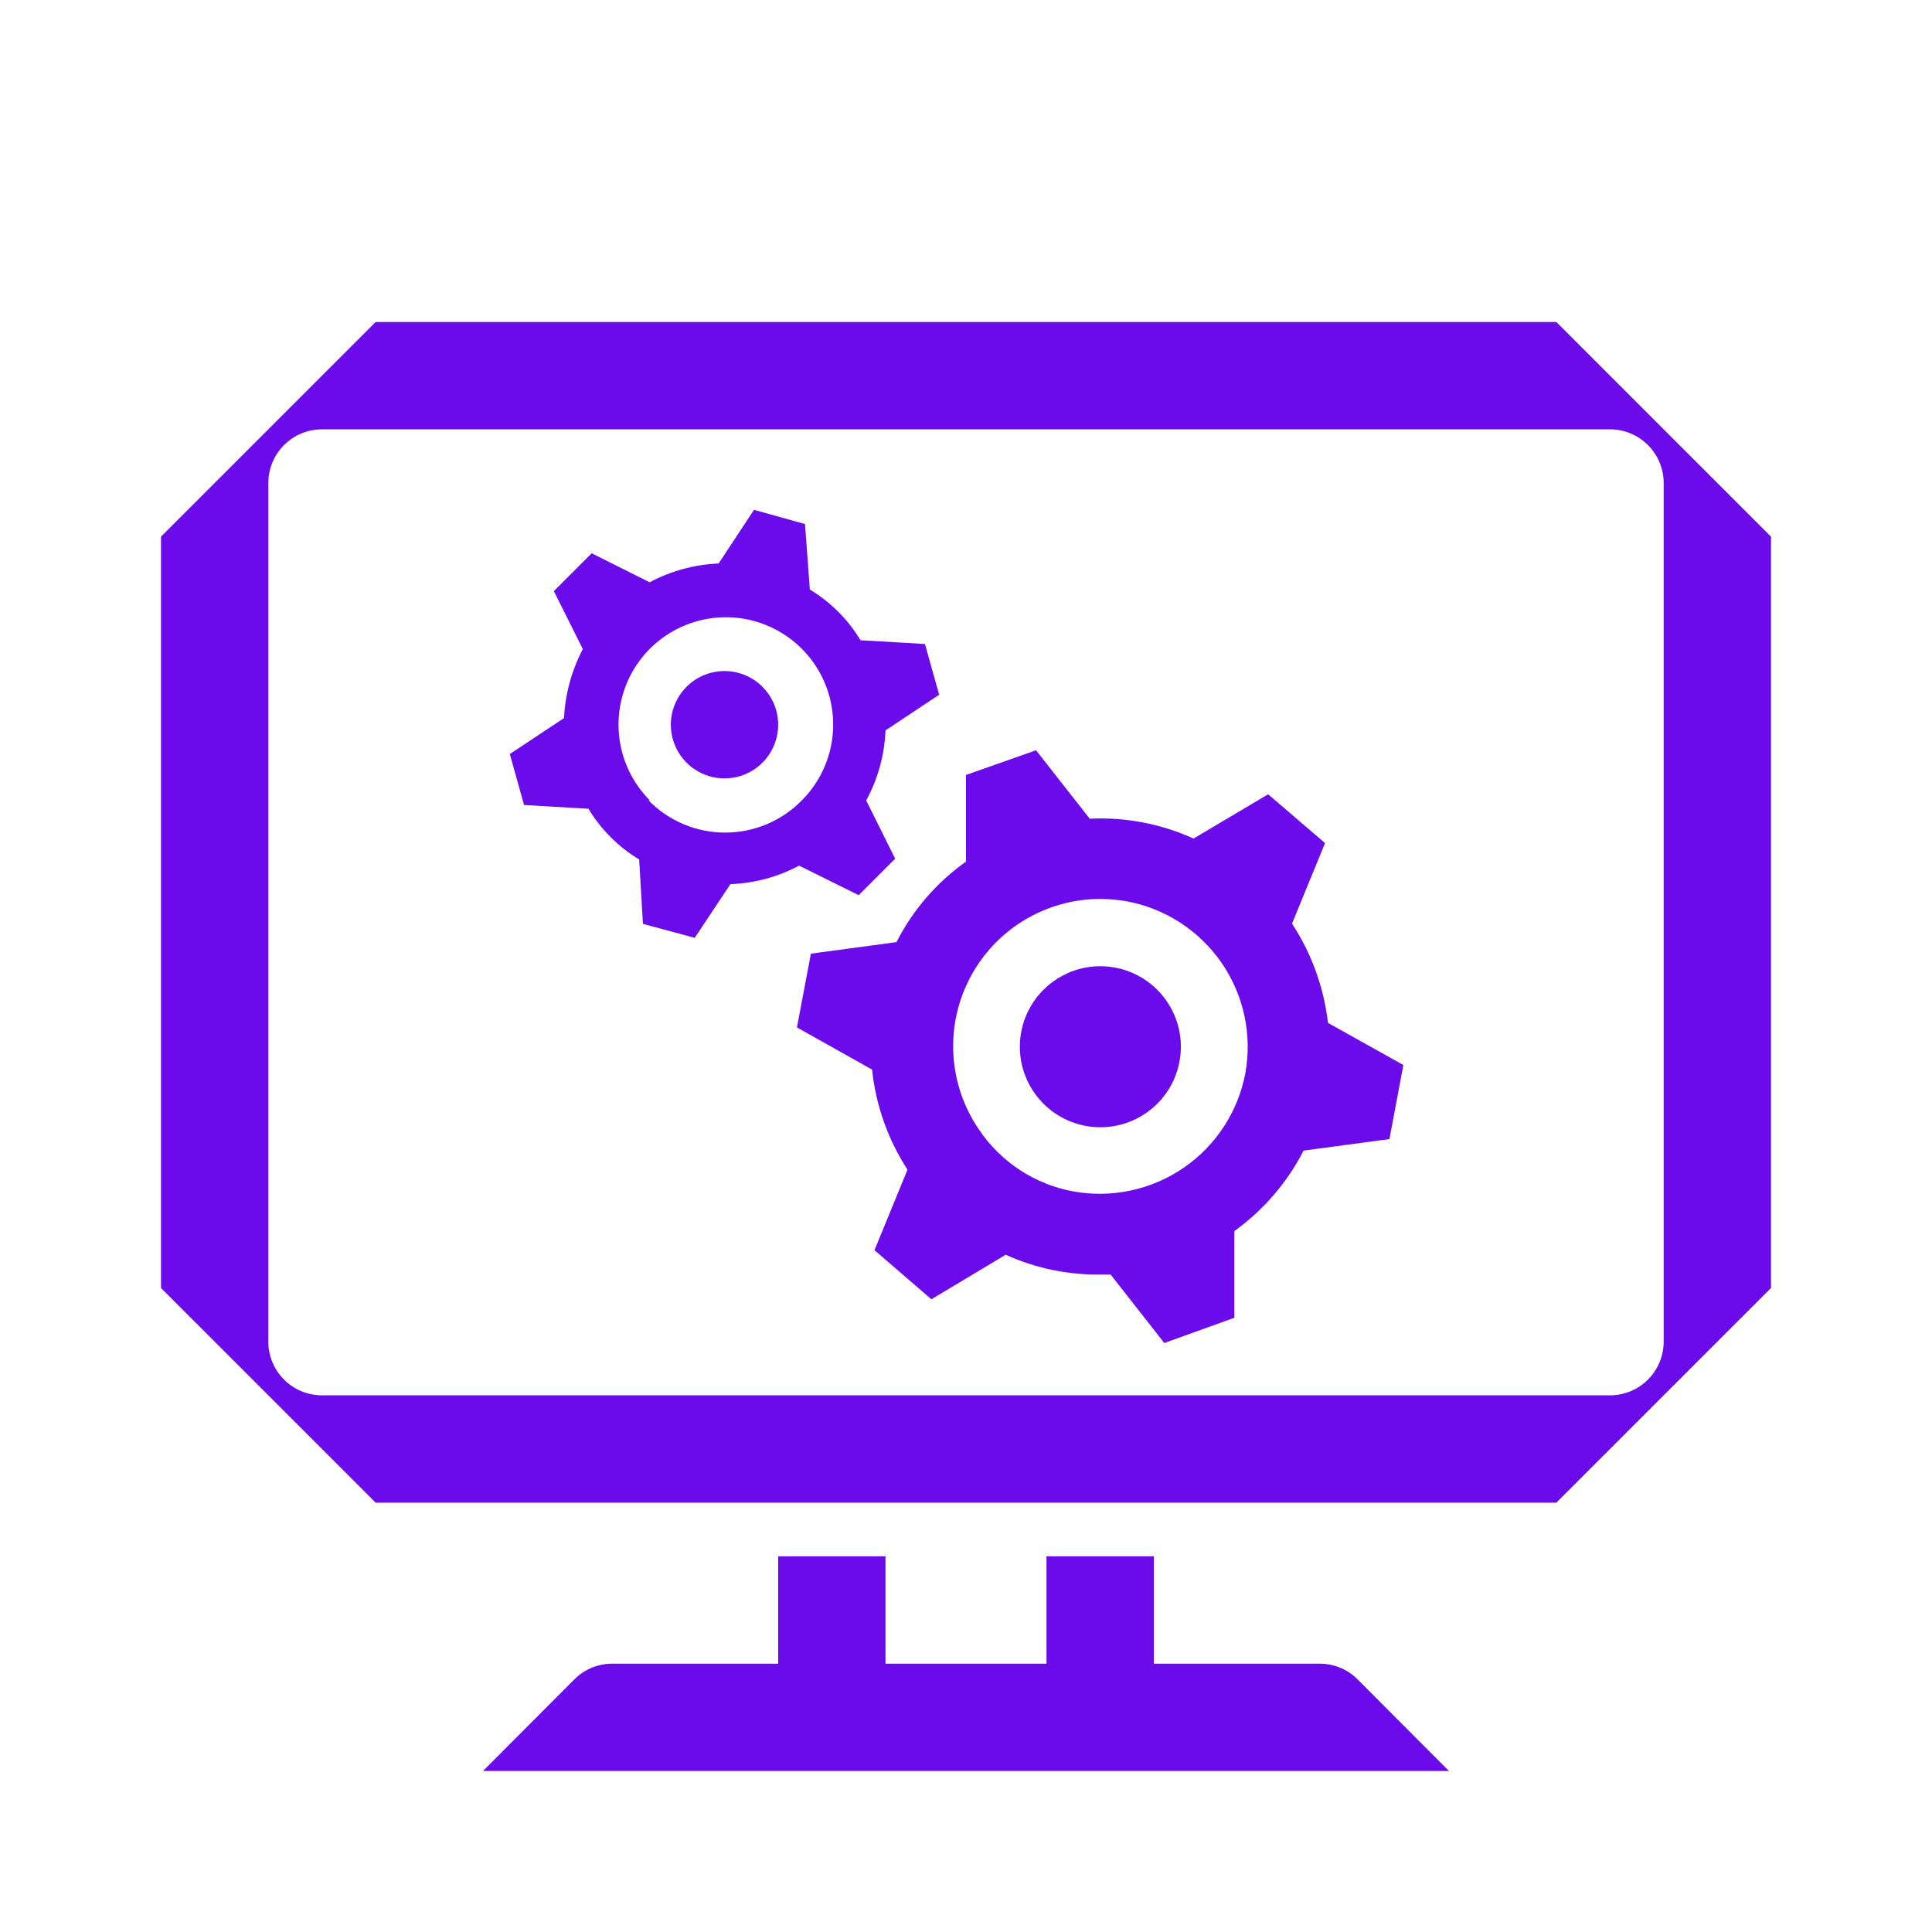
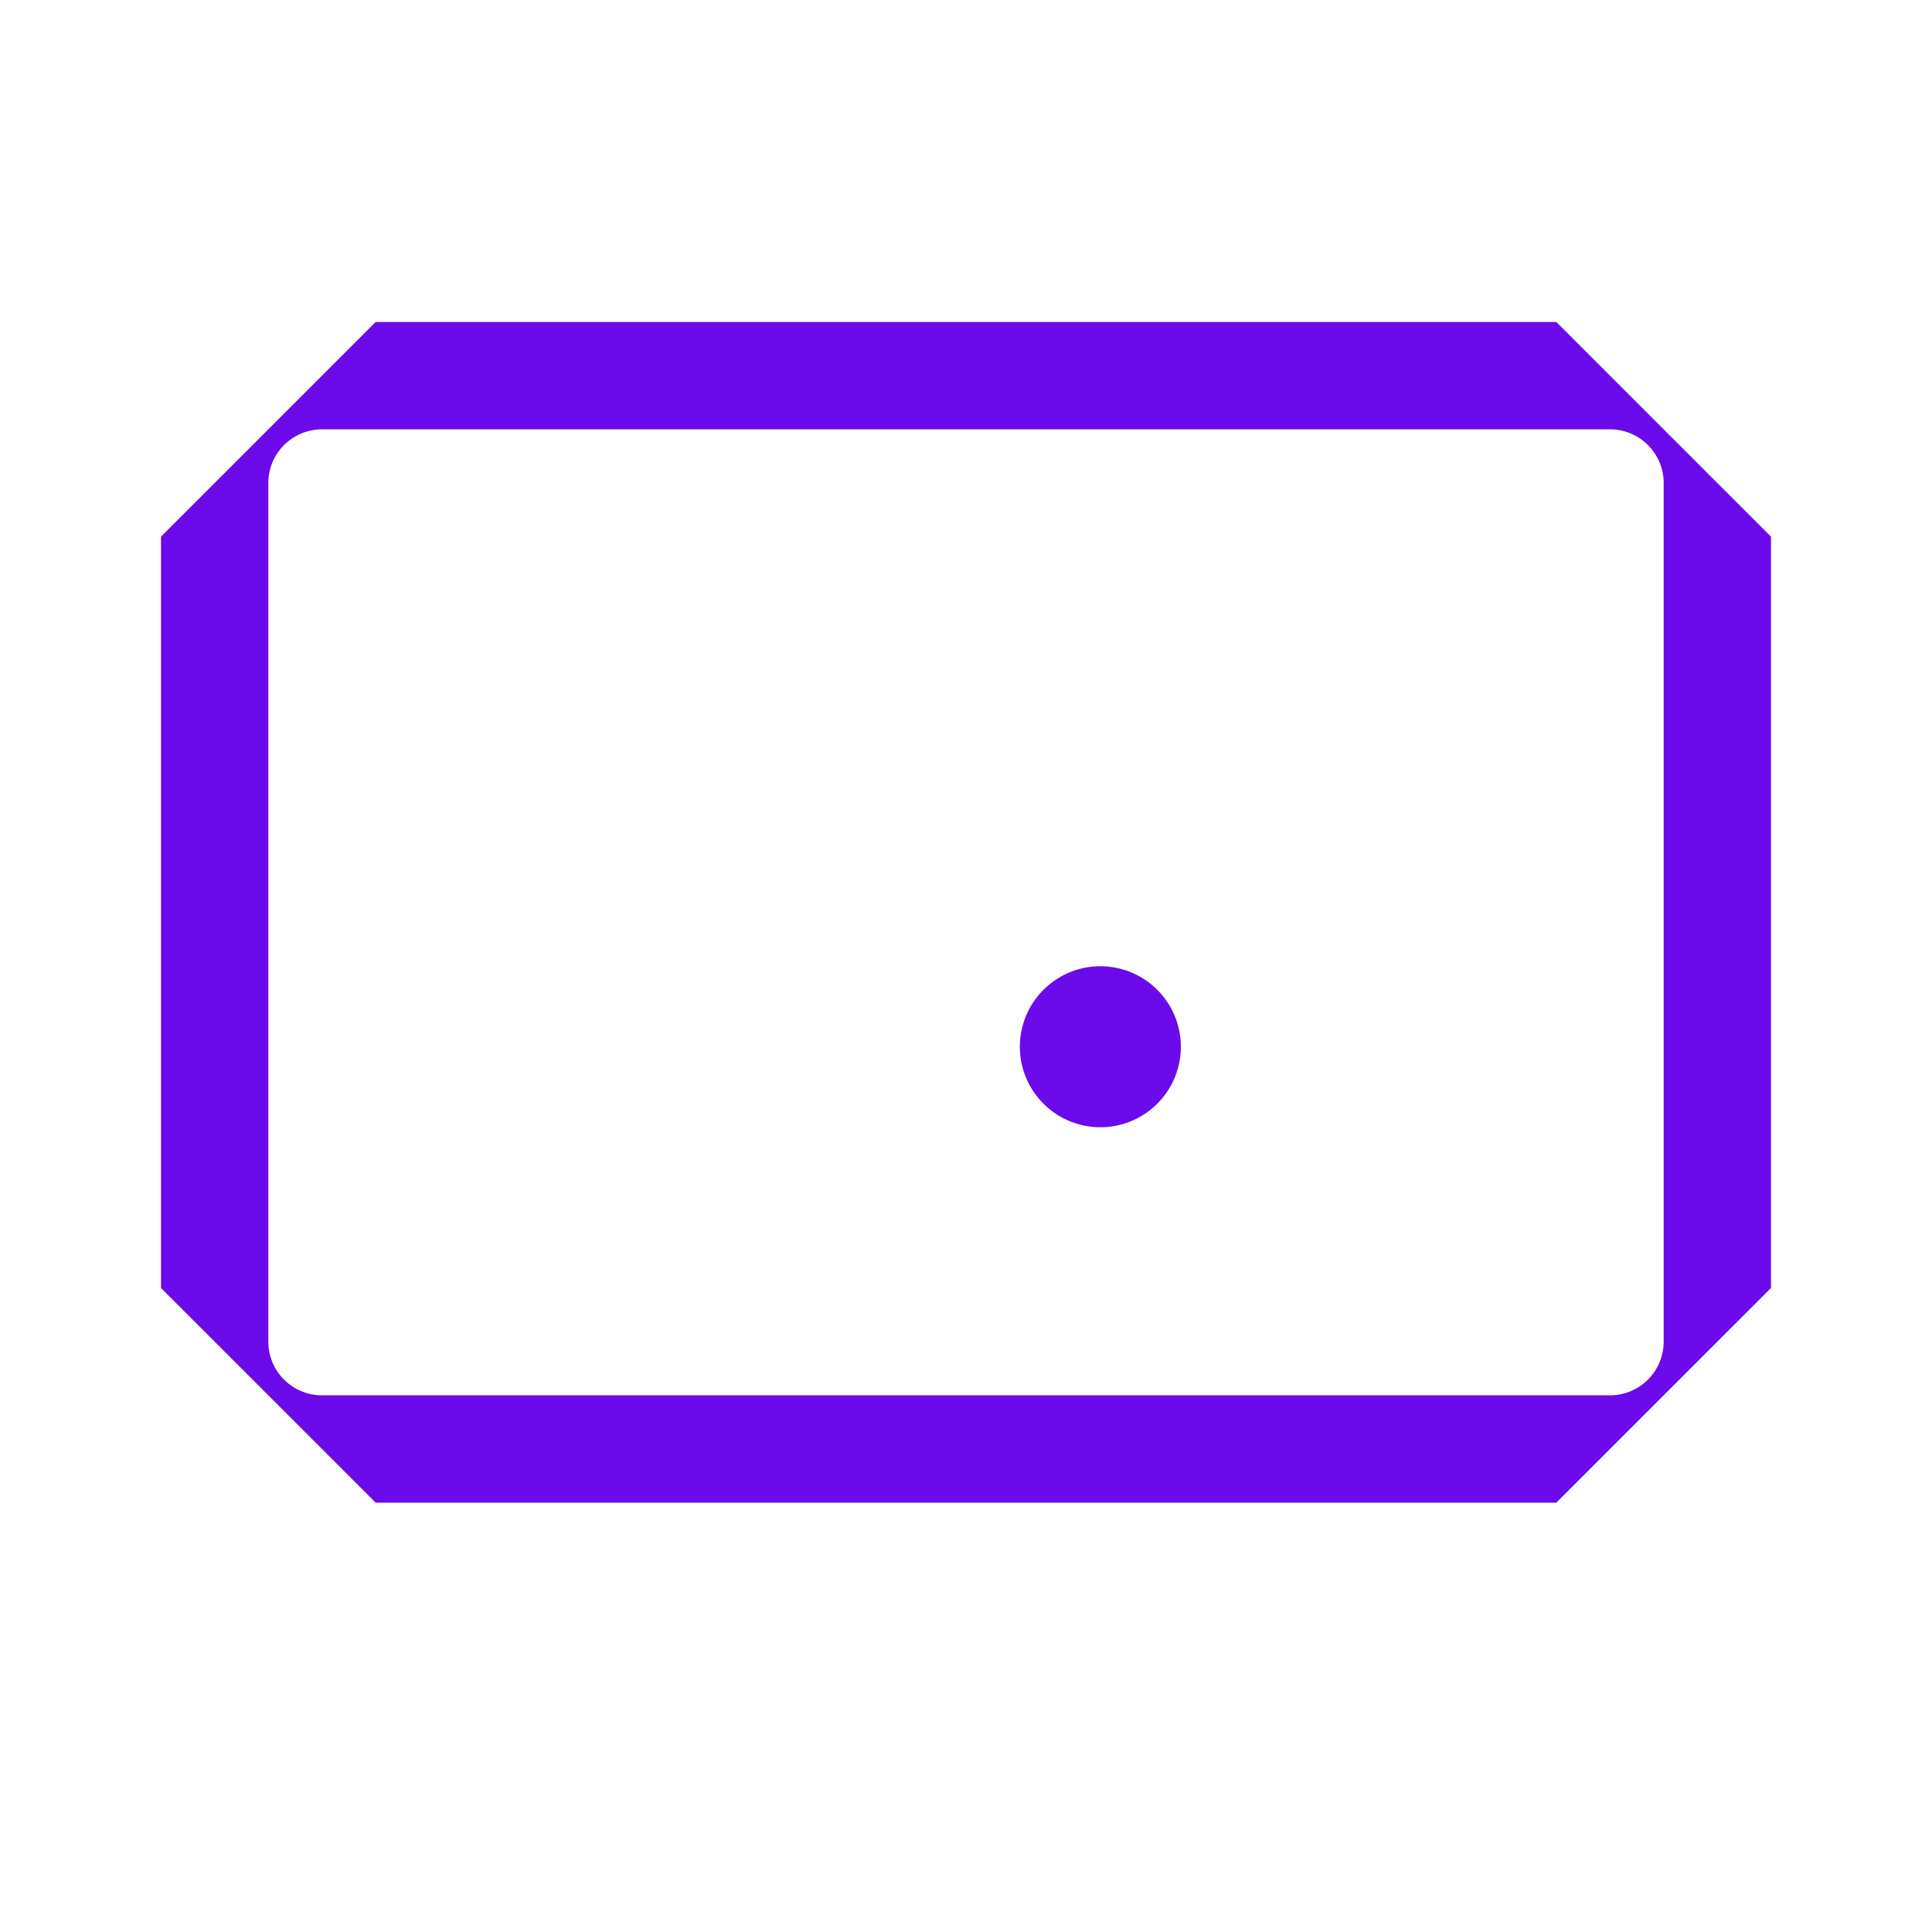
<svg xmlns="http://www.w3.org/2000/svg" width="60" height="60" viewBox="0 0 60 60" fill="none">
-   <path d="M21.325 21.325C21.091 21.558 20.931 21.855 20.866 22.178C20.801 22.502 20.833 22.837 20.959 23.142C21.085 23.448 21.299 23.709 21.573 23.892C21.847 24.076 22.17 24.174 22.5 24.174C22.83 24.174 23.153 24.076 23.427 23.892C23.701 23.709 23.915 23.448 24.041 23.142C24.167 22.837 24.199 22.502 24.134 22.178C24.069 21.855 23.909 21.558 23.675 21.325C23.363 21.015 22.94 20.84 22.5 20.84C22.06 20.84 21.637 21.015 21.325 21.325Z" fill="#6B0AEA" />
-   <path fill-rule="evenodd" clip-rule="evenodd" d="M27.8 26.667L26.667 27.8L24.817 26.883C24.158 27.234 23.429 27.43 22.683 27.458L21.575 29.125L19.967 28.692L19.85 26.692C19.205 26.302 18.664 25.762 18.275 25.117L16.275 25L15.833 23.417L17.517 22.3C17.553 21.552 17.752 20.821 18.1 20.158L17.2 18.358L18.375 17.183L20.175 18.083C20.836 17.731 21.568 17.532 22.317 17.5L23.417 15.833L25 16.275L25.15 18.308C25.795 18.698 26.336 19.238 26.725 19.883L28.725 20L29.167 21.575L27.5 22.683C27.47 23.445 27.265 24.189 26.9 24.858L27.8 26.667ZM19.272 23.152C19.4 23.798 19.718 24.392 20.183 24.858H20.142C20.452 25.174 20.822 25.426 21.231 25.597C21.639 25.769 22.078 25.857 22.521 25.857C22.964 25.857 23.402 25.769 23.811 25.597C24.22 25.426 24.59 25.174 24.9 24.858C25.366 24.392 25.683 23.798 25.811 23.152C25.939 22.505 25.873 21.835 25.621 21.226C25.369 20.617 24.941 20.097 24.393 19.731C23.845 19.365 23.201 19.169 22.542 19.169C21.883 19.169 21.238 19.365 20.69 19.731C20.142 20.097 19.715 20.617 19.462 21.226C19.21 21.835 19.144 22.505 19.272 23.152Z" fill="#6B0AEA" />
  <path d="M34.486 30.027C35.856 30.201 36.826 31.451 36.653 32.821C36.48 34.191 35.229 35.161 33.859 34.988C32.489 34.814 31.519 33.563 31.692 32.194C31.866 30.824 33.117 29.854 34.486 30.027Z" fill="#6B0AEA" />
-   <path fill-rule="evenodd" clip-rule="evenodd" d="M41.15 26.183L40.125 28.683C40.732 29.61 41.114 30.666 41.242 31.767L43.583 33.075L43.15 35.375L40.483 35.733C39.975 36.725 39.238 37.582 38.333 38.233V40.925L36.158 41.708L34.492 39.583H34.167C33.156 39.594 32.154 39.384 31.233 38.967L28.925 40.35L27.158 38.825L28.183 36.325C27.576 35.39 27.199 34.325 27.083 33.217L24.75 31.908L25.183 29.617L27.842 29.258C28.348 28.262 29.088 27.404 30 26.758V24.067L32.175 23.3L33.842 25.425C34.95 25.372 36.056 25.583 37.067 26.042L39.383 24.667L41.15 26.183ZM36.759 36.267C37.76 35.58 38.448 34.526 38.675 33.333C38.892 32.138 38.627 30.906 37.939 29.905C37.25 28.904 36.194 28.216 35 27.992C34.725 27.944 34.446 27.919 34.167 27.917C33.335 27.918 32.519 28.147 31.807 28.578C31.095 29.008 30.515 29.625 30.127 30.361C29.74 31.098 29.56 31.925 29.608 32.756C29.657 33.587 29.93 34.388 30.4 35.075C30.735 35.576 31.167 36.005 31.671 36.335C32.175 36.666 32.74 36.892 33.333 37C34.527 37.217 35.759 36.953 36.759 36.267Z" fill="#6B0AEA" />
  <path fill-rule="evenodd" clip-rule="evenodd" d="M48.333 10H11.667L5 16.667V40L11.667 46.667H48.333L55 40V16.667L48.333 10ZM51.667 41.667C51.667 42.109 51.491 42.533 51.178 42.845C50.866 43.158 50.442 43.333 50 43.333H10C9.558 43.333 9.134 43.158 8.821 42.845C8.509 42.533 8.333 42.109 8.333 41.667V15C8.333 14.558 8.509 14.134 8.821 13.822C9.134 13.509 9.558 13.333 10 13.333H50C50.442 13.333 50.866 13.509 51.178 13.822C51.491 14.134 51.667 14.558 51.667 15V41.667Z" fill="#6B0AEA" />
-   <path d="M35.833 51.667H40.975C41.194 51.665 41.412 51.707 41.615 51.79C41.818 51.873 42.003 51.995 42.158 52.15L45 55H15L17.842 52.15C17.997 51.995 18.182 51.873 18.385 51.79C18.588 51.707 18.806 51.665 19.025 51.667H24.167V48.333H27.5V51.667H32.5V48.333H35.833V51.667Z" fill="#6B0AEA" />
</svg>